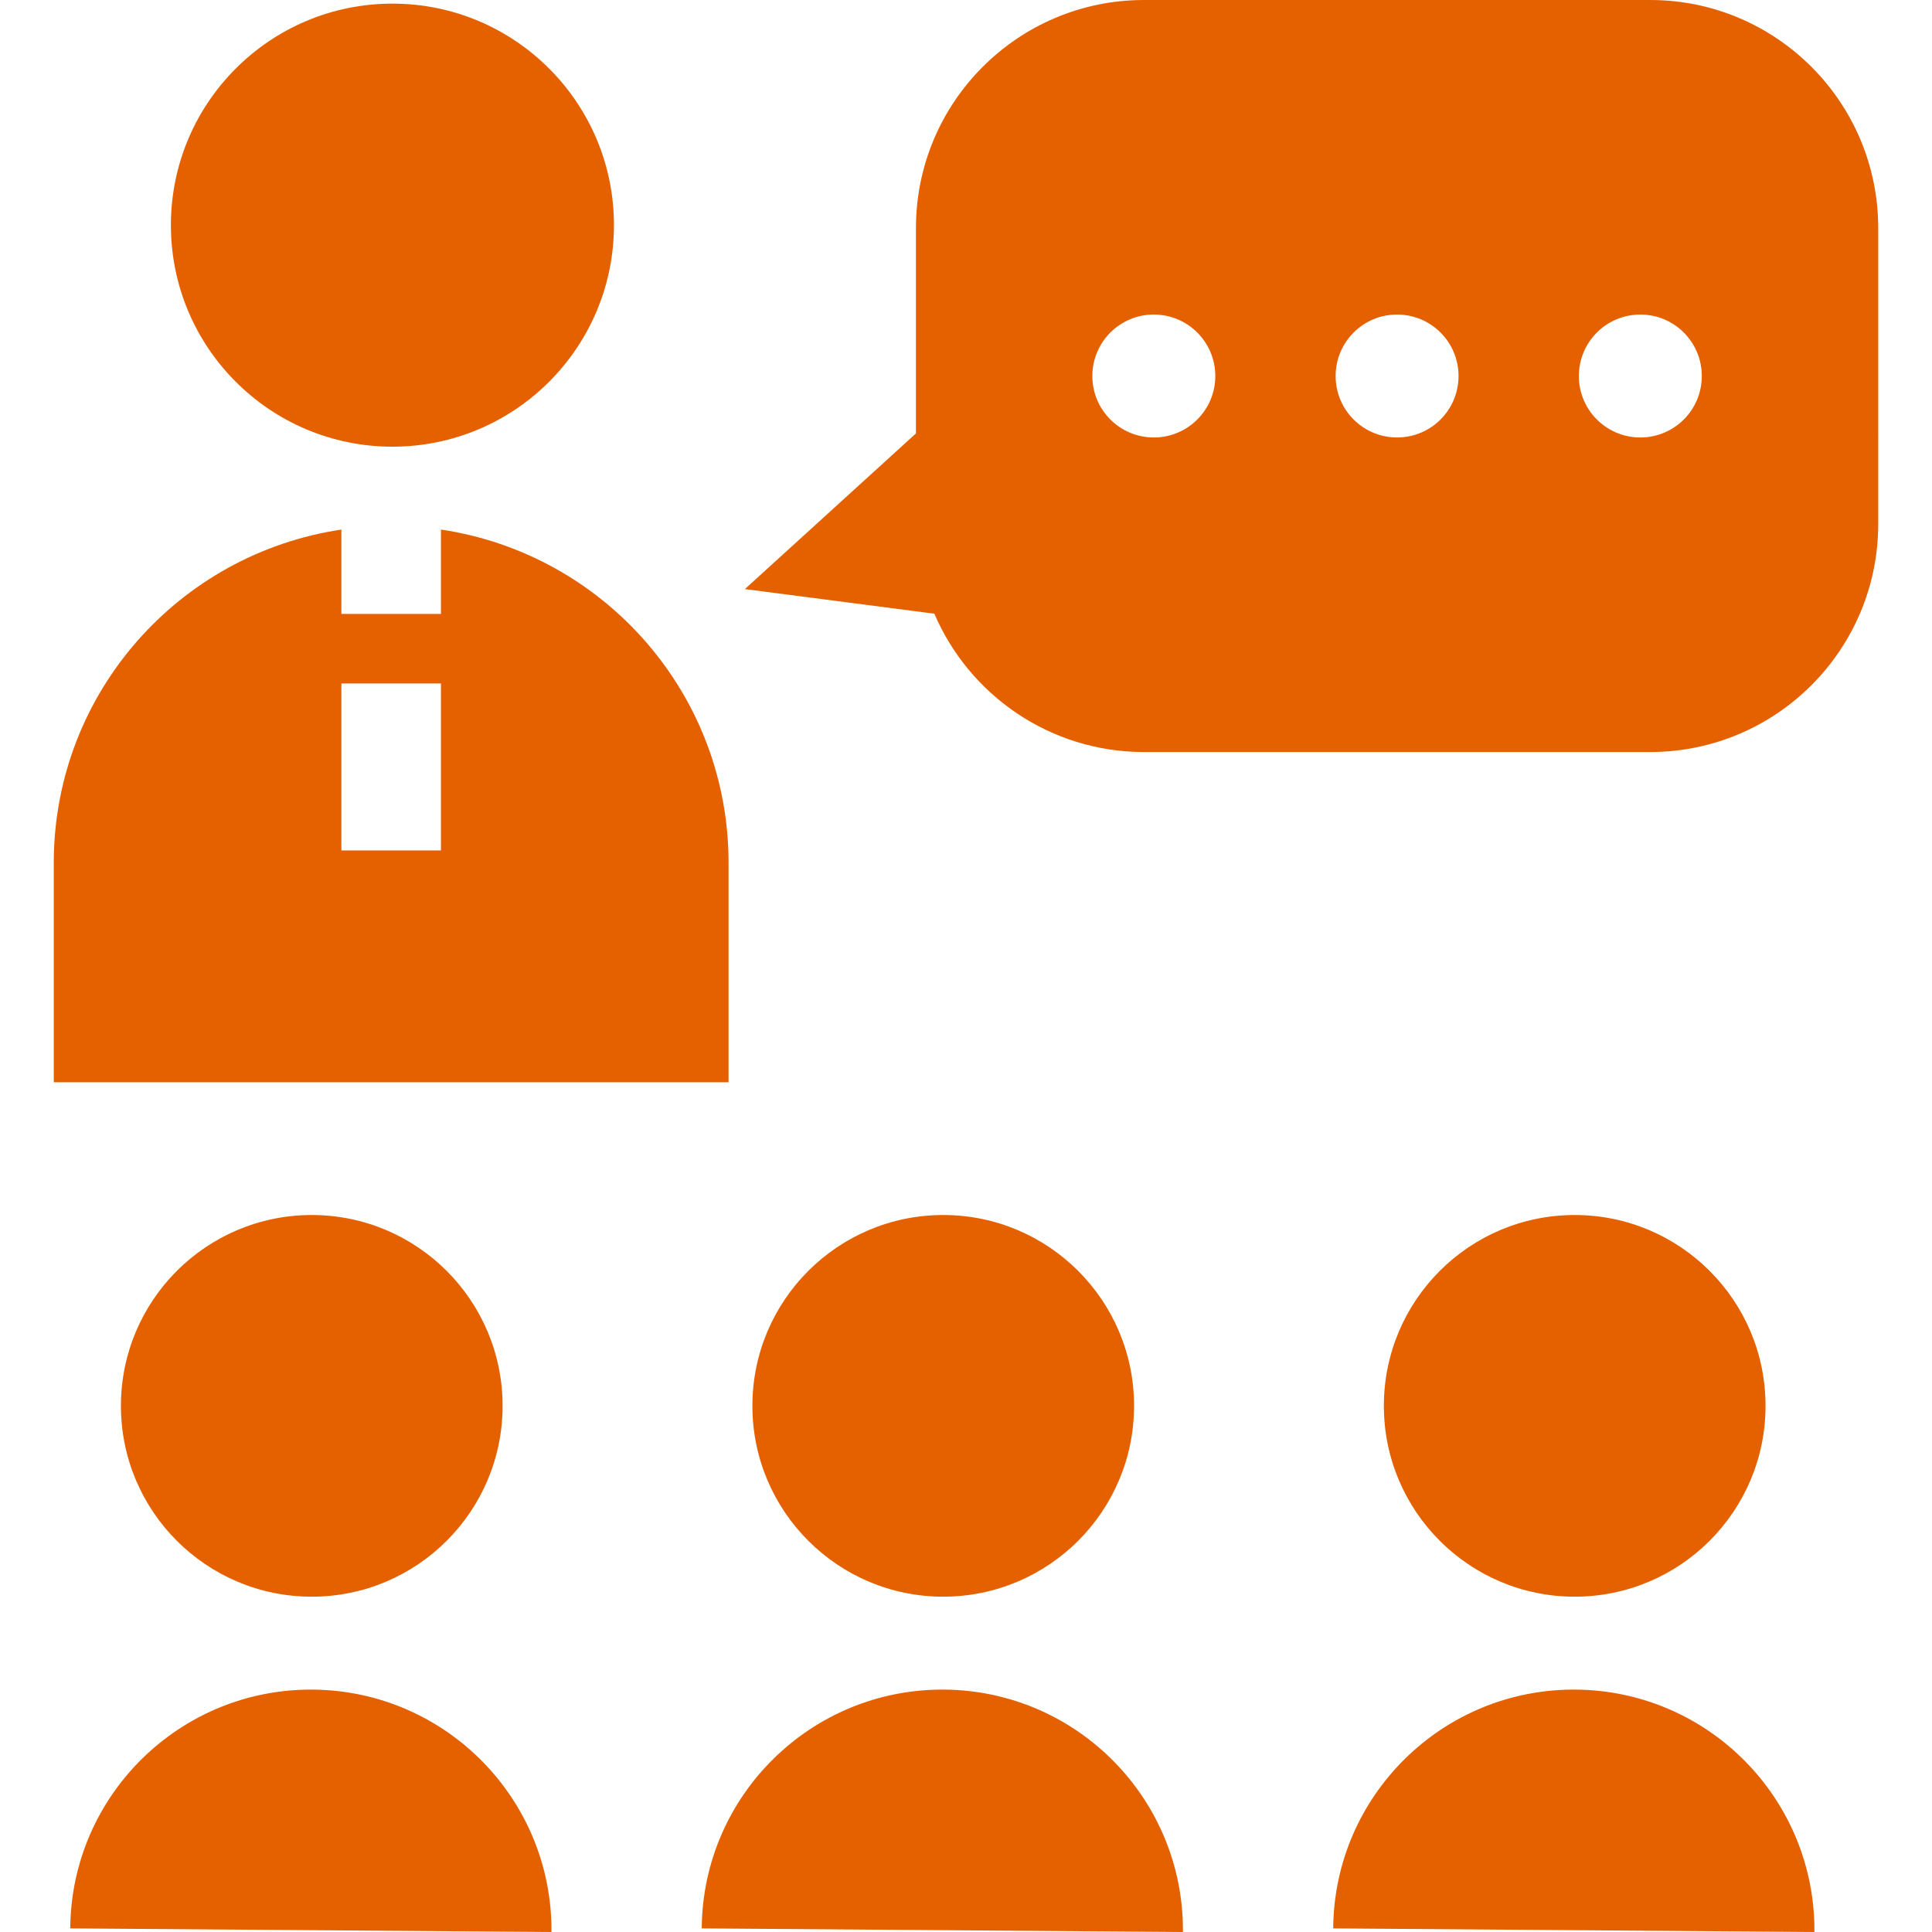
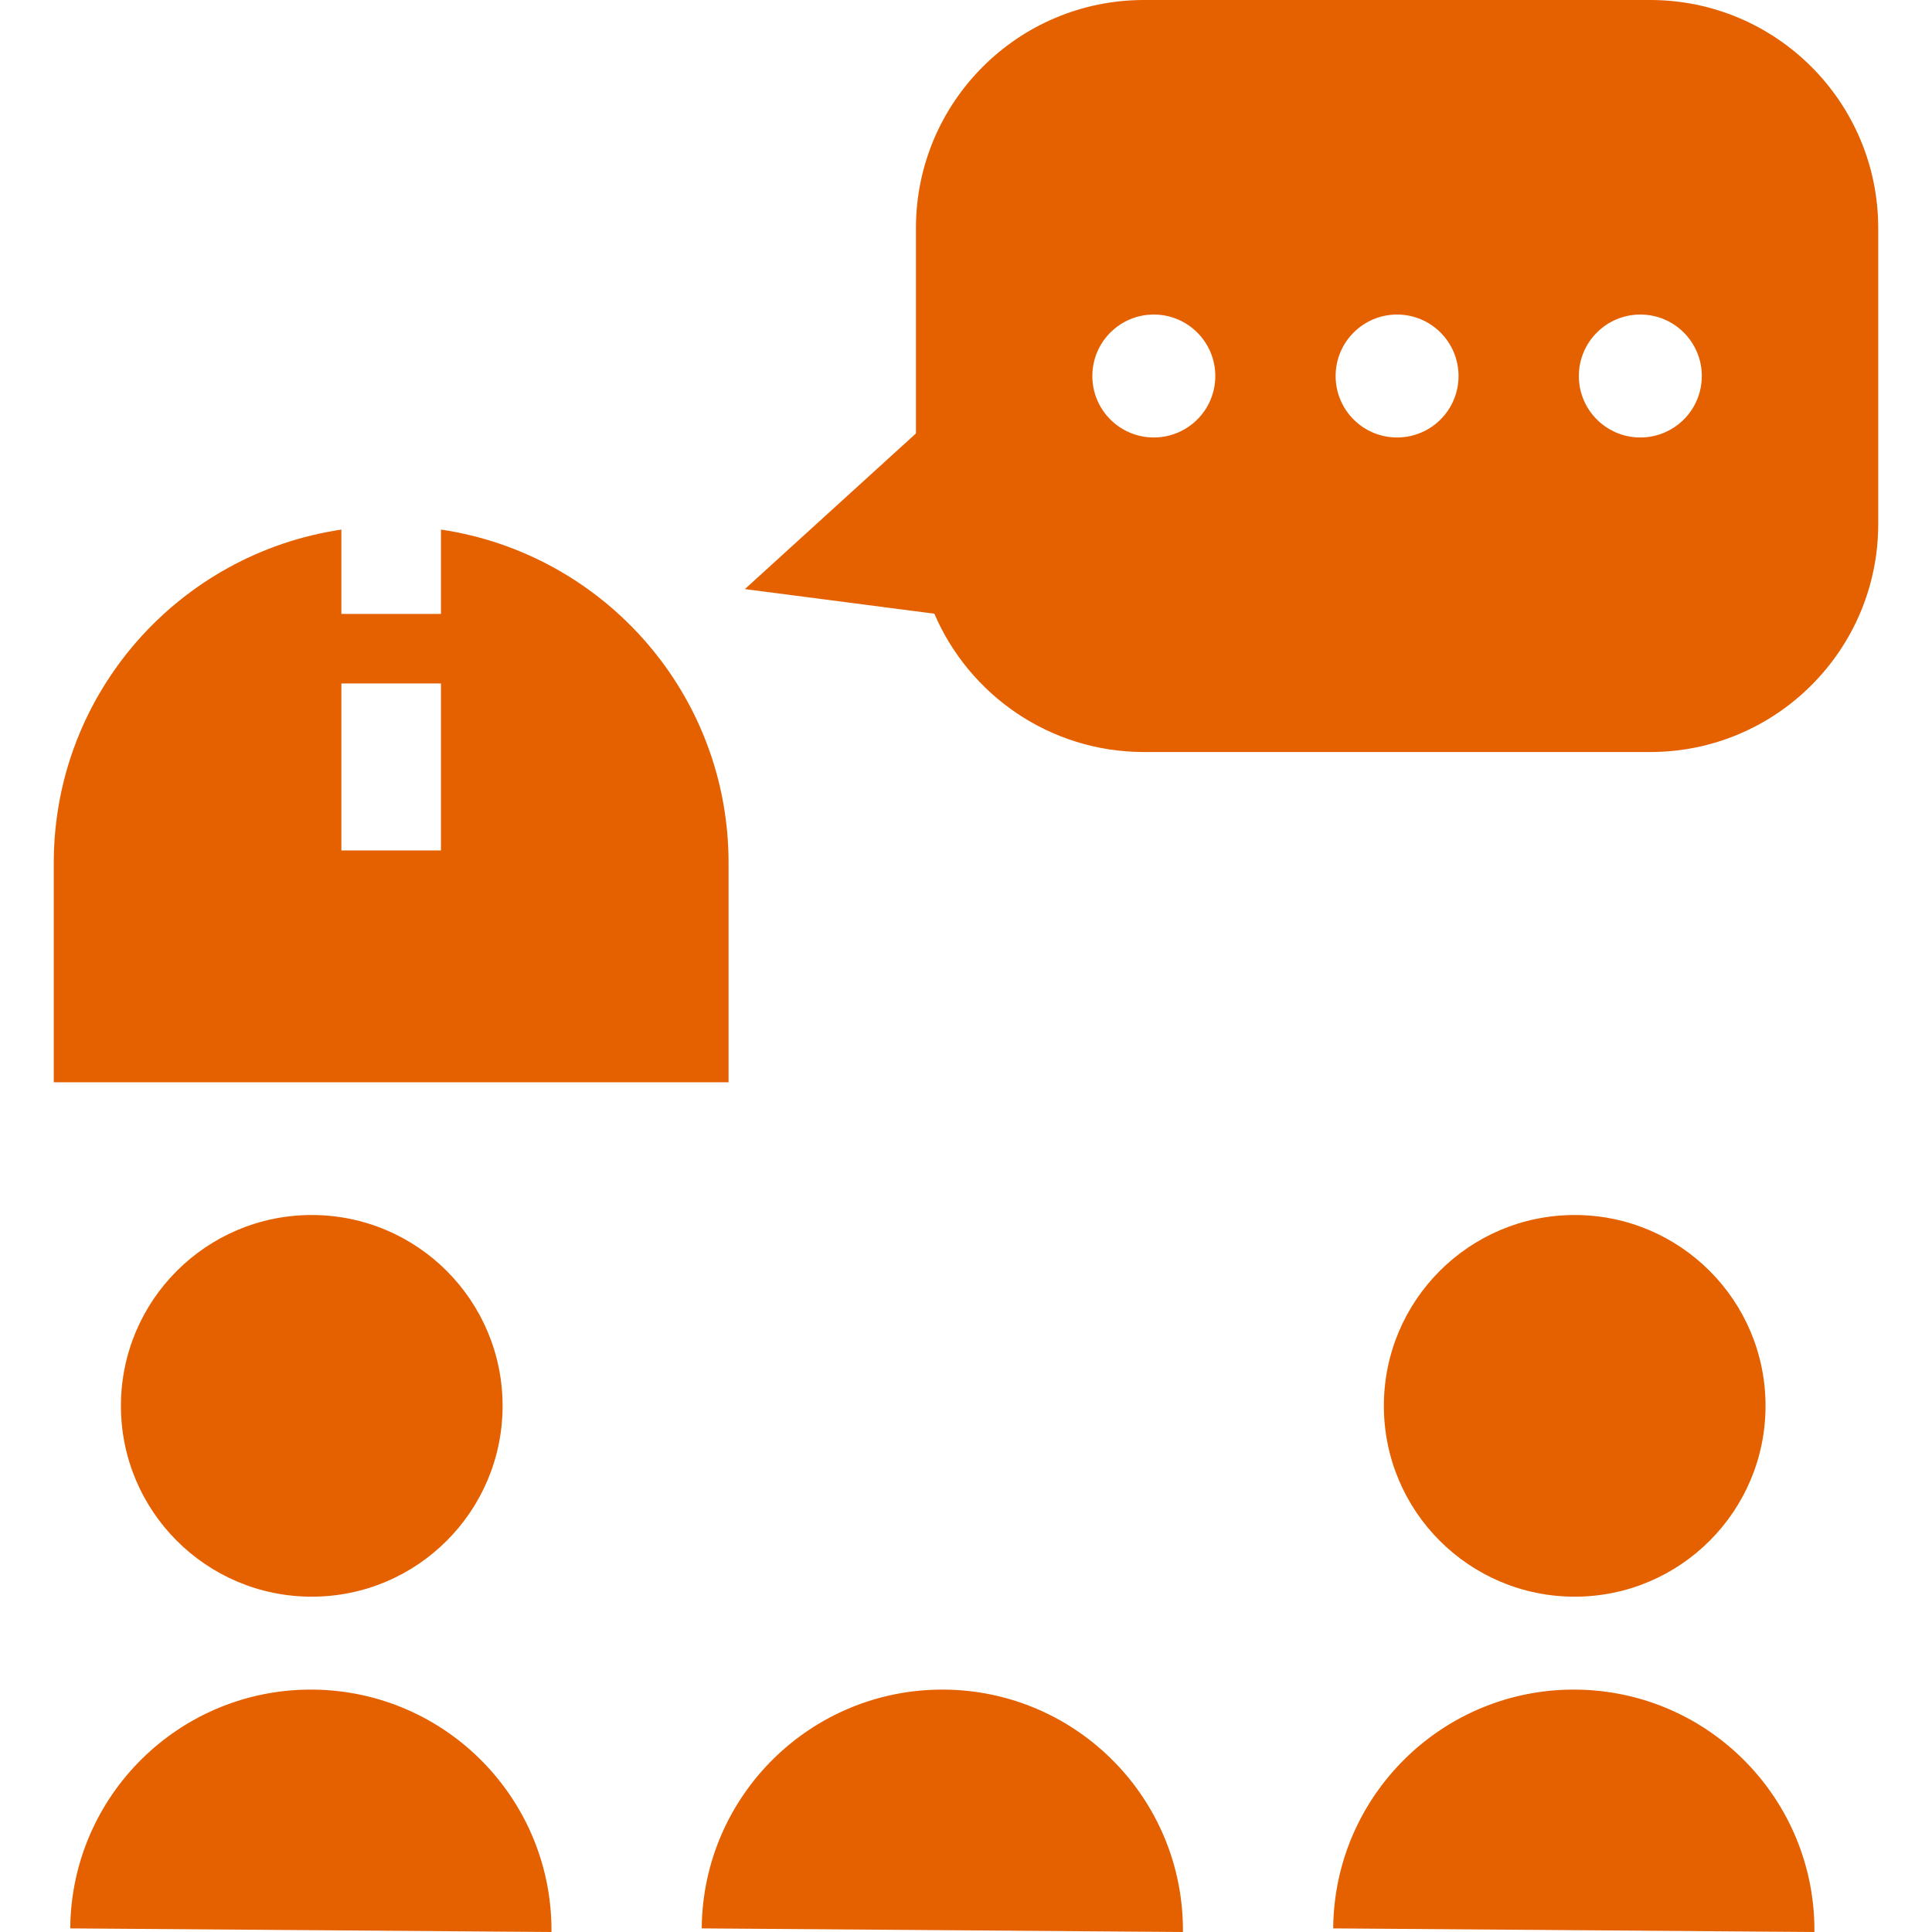
<svg xmlns="http://www.w3.org/2000/svg" version="1.1" id="_x32_" x="0px" y="0px" viewBox="0 0 512 512" style="width: 256px; height: 256px; opacity: 1;" xml:space="preserve">
  <style type="text/css">
	.st0{fill:#4B4B4B;}
</style>
  <g>
-     <path class="st0" d="M103.998,118.376c32.428,0,58.707-26.283,58.707-58.707c0-32.424-26.279-58.707-58.707-58.707   c-32.429,0-58.707,26.283-58.707,58.707C45.291,92.093,71.569,118.376,103.998,118.376z" style="fill: rgb(229, 97, 0);" />
    <circle class="st0" cx="82.619" cy="372.564" r="50.573" style="fill: rgb(229, 97, 0);" />
    <path class="st0" d="M82.856,447.762c-35.212-0.258-63.977,28.07-64.239,63.285L146.145,512   C146.406,476.784,118.071,448.028,82.856,447.762z" style="fill: rgb(229, 97, 0);" />
-     <circle class="st0" cx="249.966" cy="372.564" r="50.573" style="fill: rgb(229, 97, 0);" />
    <path class="st0" d="M250.202,447.762c-35.211-0.258-63.976,28.07-64.238,63.285L313.491,512   C313.754,476.784,285.418,448.028,250.202,447.762z" style="fill: rgb(229, 97, 0);" />
    <circle class="st0" cx="417.313" cy="372.564" r="50.573" style="fill: rgb(229, 97, 0);" />
    <path class="st0" d="M417.55,447.762c-35.212-0.258-63.977,28.07-64.238,63.285L480.839,512   C481.1,476.784,452.765,448.028,417.55,447.762z" style="fill: rgb(229, 97, 0);" />
    <path class="st0" d="M193.076,229.339c0.335-45.119-32.832-82.55-76.22-89v22.349H90.47v-22.34   c-42.834,6.355-75.886,43.006-76.22,87.661v58.801h178.826V229.339z M116.856,225.371H90.47V181.12h26.386V225.371z" style="fill: rgb(229, 97, 0);" />
    <path class="st0" d="M437.304,0H303.176c-33.383,0-60.442,27.065-60.442,60.459v54.404l-45.338,41.253l50.212,6.519   c9.242,21.55,30.633,36.659,55.568,36.659h134.128c33.382,0,60.446-27.064,60.446-60.45V60.459C497.75,27.065,470.686,0,437.304,0z    M305.77,115.937c-8.993,0-16.286-7.284-16.286-16.286s7.292-16.293,16.286-16.293c9.001,0,16.298,7.292,16.298,16.293   S314.771,115.937,305.77,115.937z M370.236,115.937c-8.998,0-16.281-7.284-16.281-16.286s7.284-16.293,16.281-16.293   c9.001,0,16.293,7.292,16.293,16.293S379.237,115.937,370.236,115.937z M434.706,115.937c-8.997,0-16.293-7.284-16.293-16.286   s7.296-16.293,16.293-16.293c8.998,0,16.29,7.292,16.29,16.293S443.703,115.937,434.706,115.937z" style="fill: rgb(229, 97, 0);" />
  </g>
</svg>